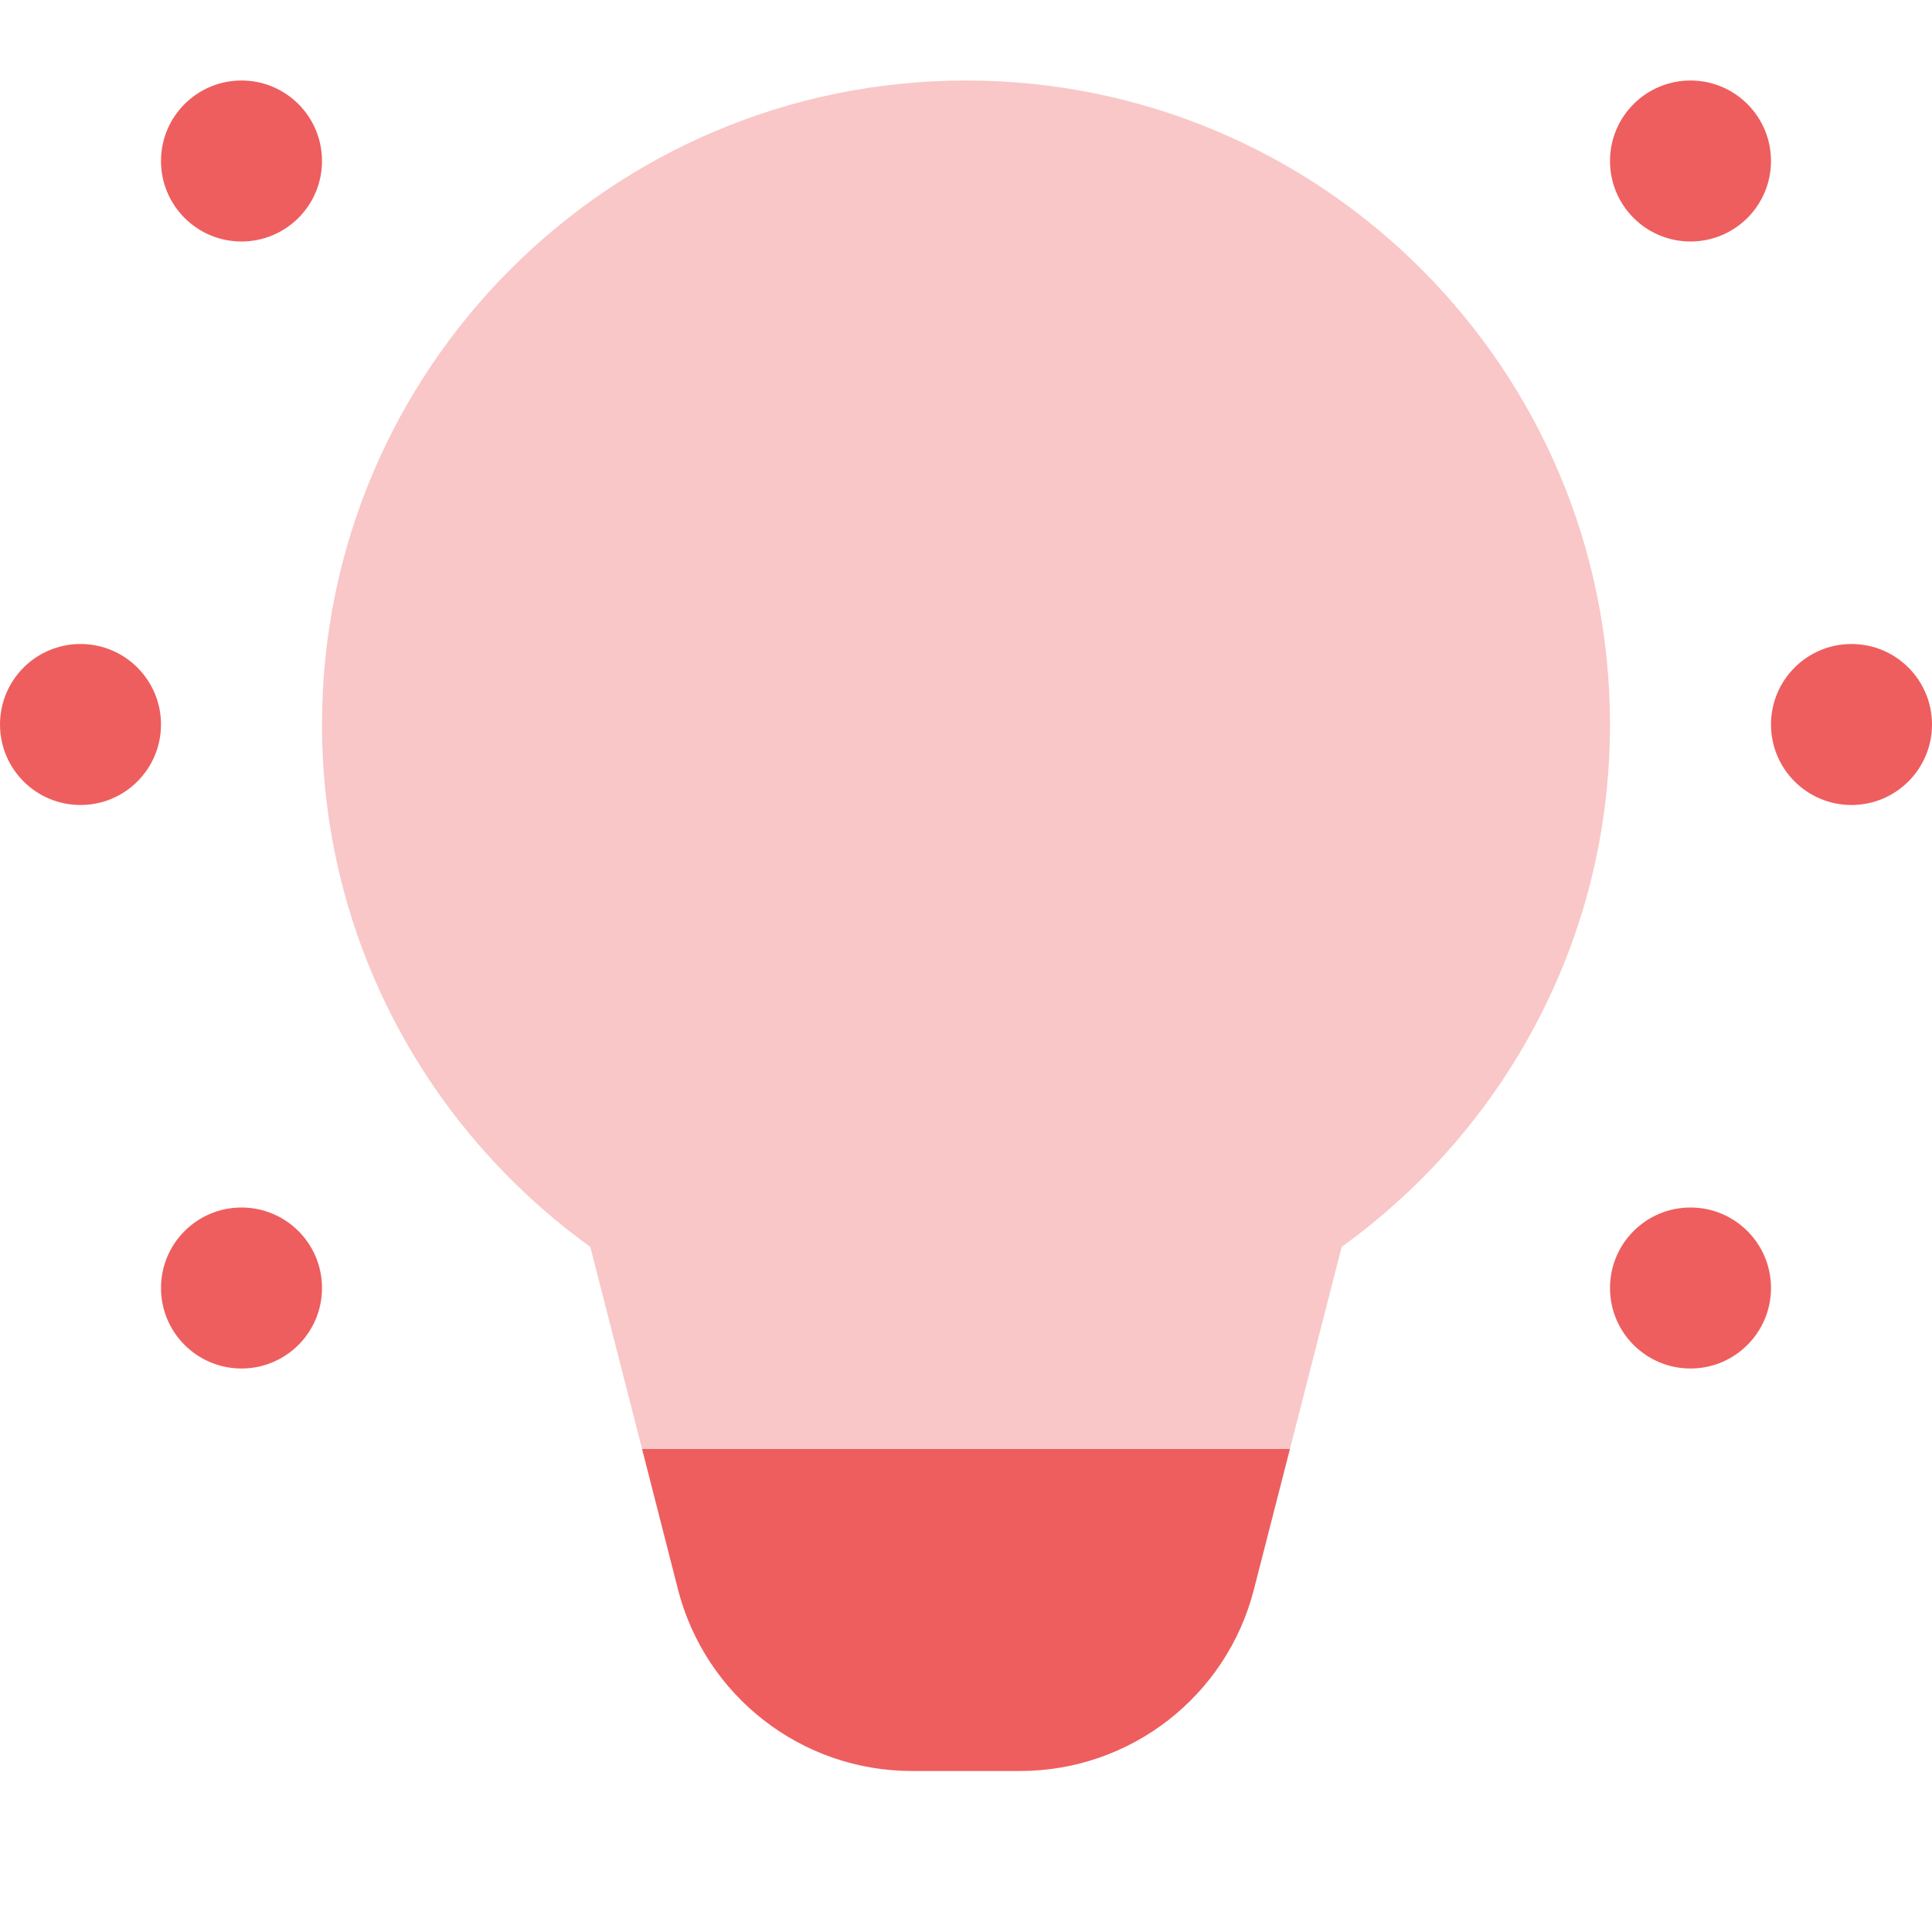
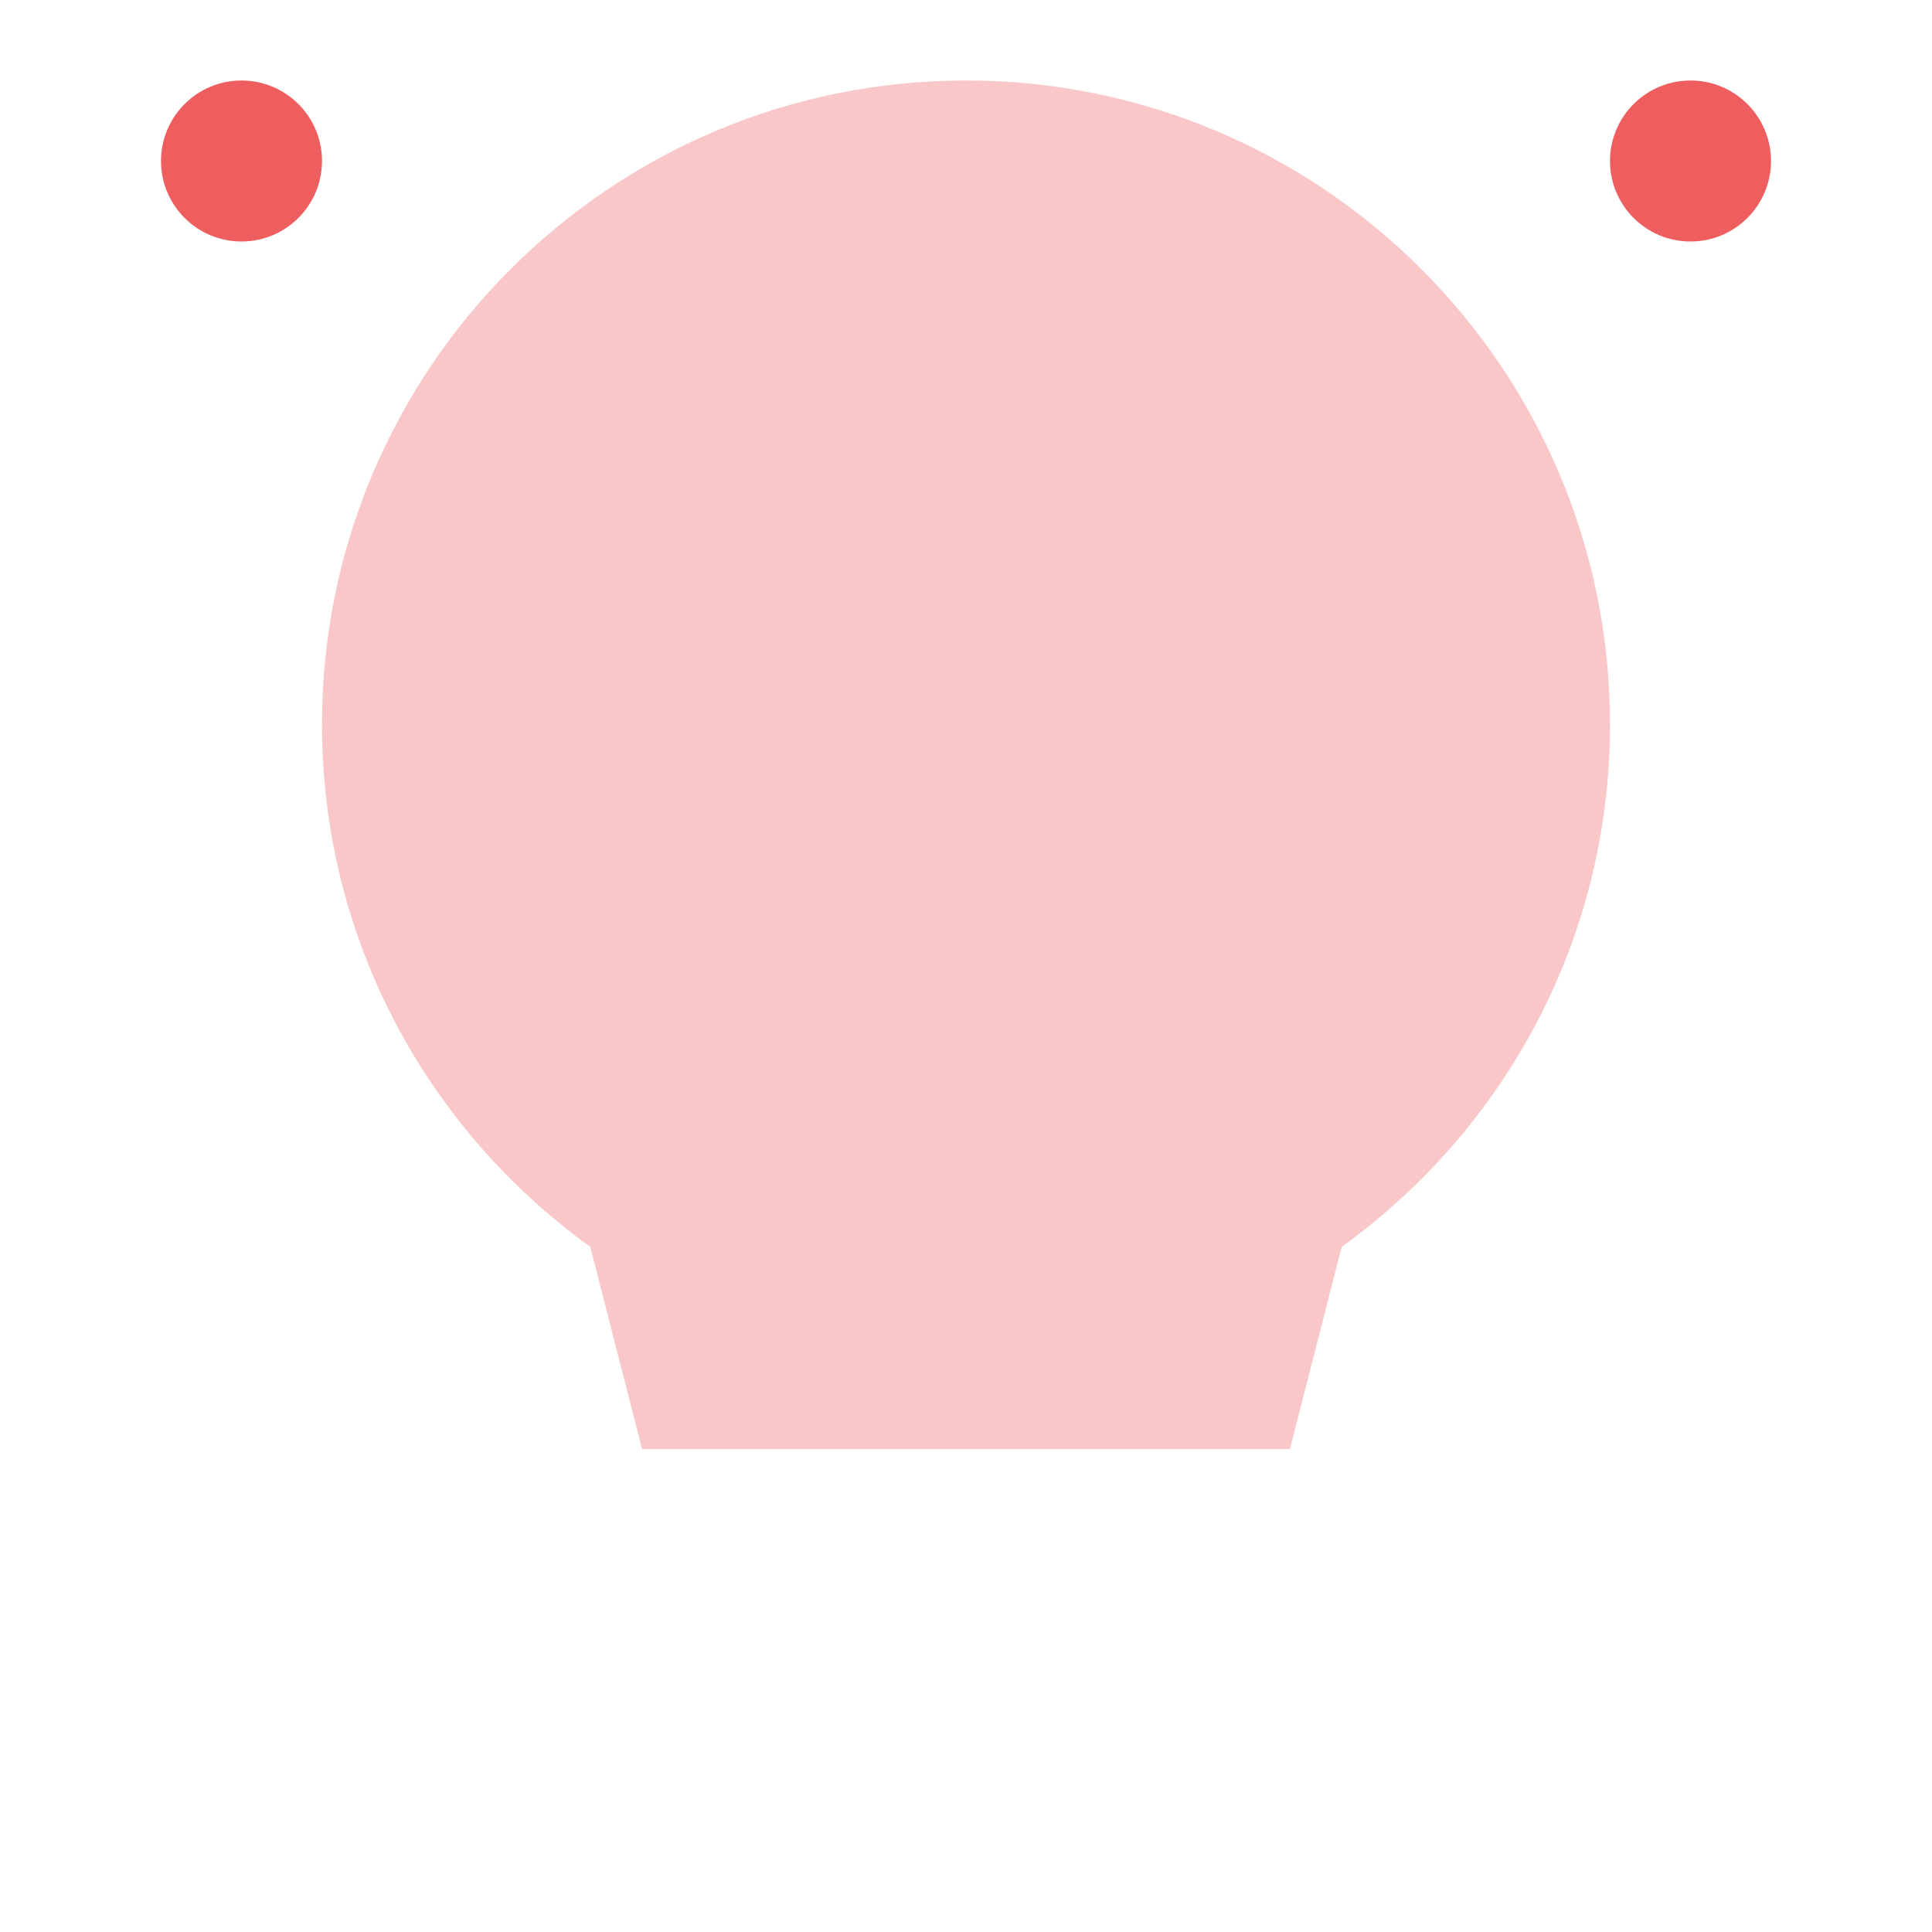
<svg xmlns="http://www.w3.org/2000/svg" width="60" height="60" viewBox="0 0 60 60" fill="none">
-   <path opacity="0.35" d="M41.667 38.722C46.708 35.09 50 29.188 50 22.5C50 11.455 41.045 2.5 30 2.5C18.955 2.5 10 11.455 10 22.5C10 29.188 13.293 35.09 18.332 38.722L19.94 45H40.06L41.667 38.722Z" fill="#EE5E5E" />
-   <path d="M38.942 49.36L40.06 45H19.94L21.055 49.36C21.905 52.678 24.895 55 28.32 55H31.677C35.105 55 38.095 52.678 38.942 49.36Z" fill="#EE5E5E" />
+   <path opacity="0.35" d="M41.667 38.722C46.708 35.09 50 29.188 50 22.5C50 11.455 41.045 2.5 30 2.5C18.955 2.5 10 11.455 10 22.5C10 29.188 13.293 35.09 18.332 38.722L19.94 45H40.06L41.667 38.722" fill="#EE5E5E" />
  <path d="M52.5 7.5C53.881 7.5 55 6.381 55 5C55 3.619 53.881 2.5 52.5 2.5C51.119 2.5 50 3.619 50 5C50 6.381 51.119 7.5 52.5 7.5Z" fill="#EE5E5E" />
  <path d="M7.5 7.5C8.881 7.5 10 6.381 10 5C10 3.619 8.881 2.5 7.5 2.5C6.119 2.5 5 3.619 5 5C5 6.381 6.119 7.5 7.5 7.5Z" fill="#EE5E5E" />
-   <path d="M52.5 42.5C53.881 42.5 55 41.381 55 40C55 38.619 53.881 37.5 52.5 37.5C51.119 37.5 50 38.619 50 40C50 41.381 51.119 42.5 52.5 42.5Z" fill="#EE5E5E" />
-   <path d="M7.5 42.5C8.881 42.5 10 41.381 10 40C10 38.619 8.881 37.5 7.5 37.5C6.119 37.5 5 38.619 5 40C5 41.381 6.119 42.5 7.5 42.5Z" fill="#EE5E5E" />
-   <path d="M57.5 25C58.881 25 60 23.881 60 22.5C60 21.119 58.881 20 57.5 20C56.119 20 55 21.119 55 22.5C55 23.881 56.119 25 57.5 25Z" fill="#EE5E5E" />
-   <path d="M2.5 25C3.881 25 5 23.881 5 22.5C5 21.119 3.881 20 2.5 20C1.119 20 0 21.119 0 22.5C0 23.881 1.119 25 2.5 25Z" fill="#EE5E5E" />
</svg>